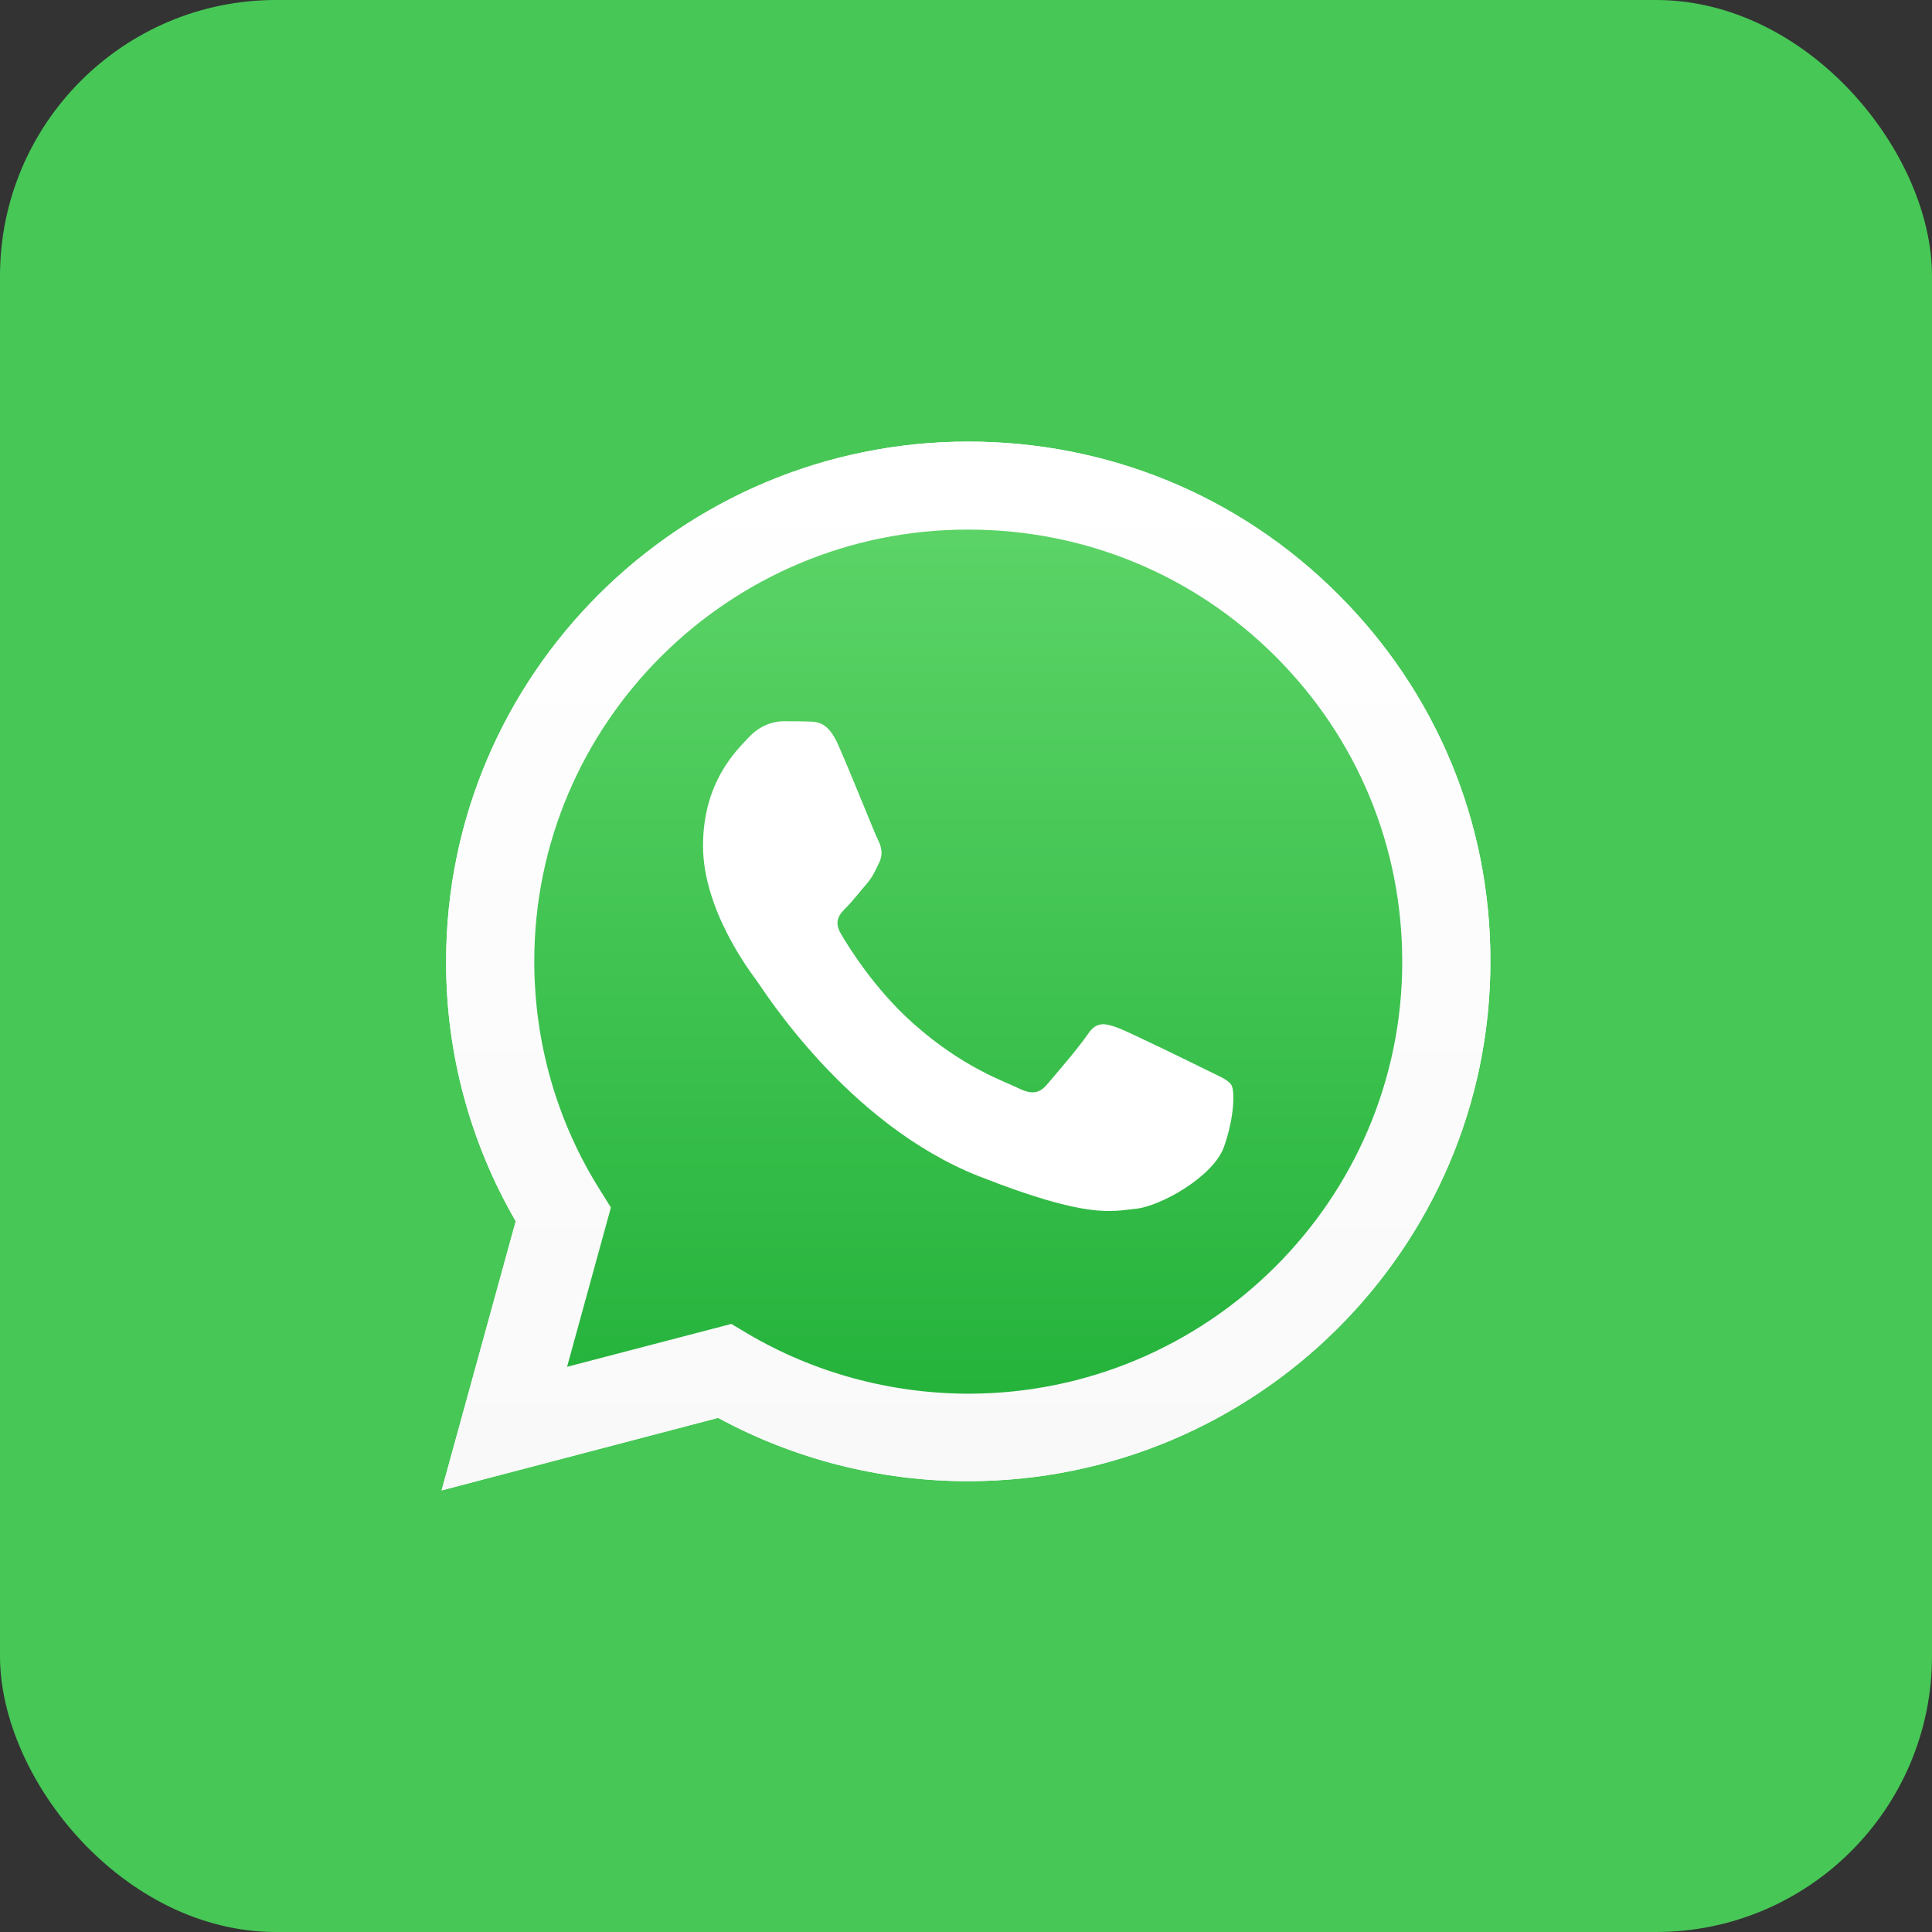
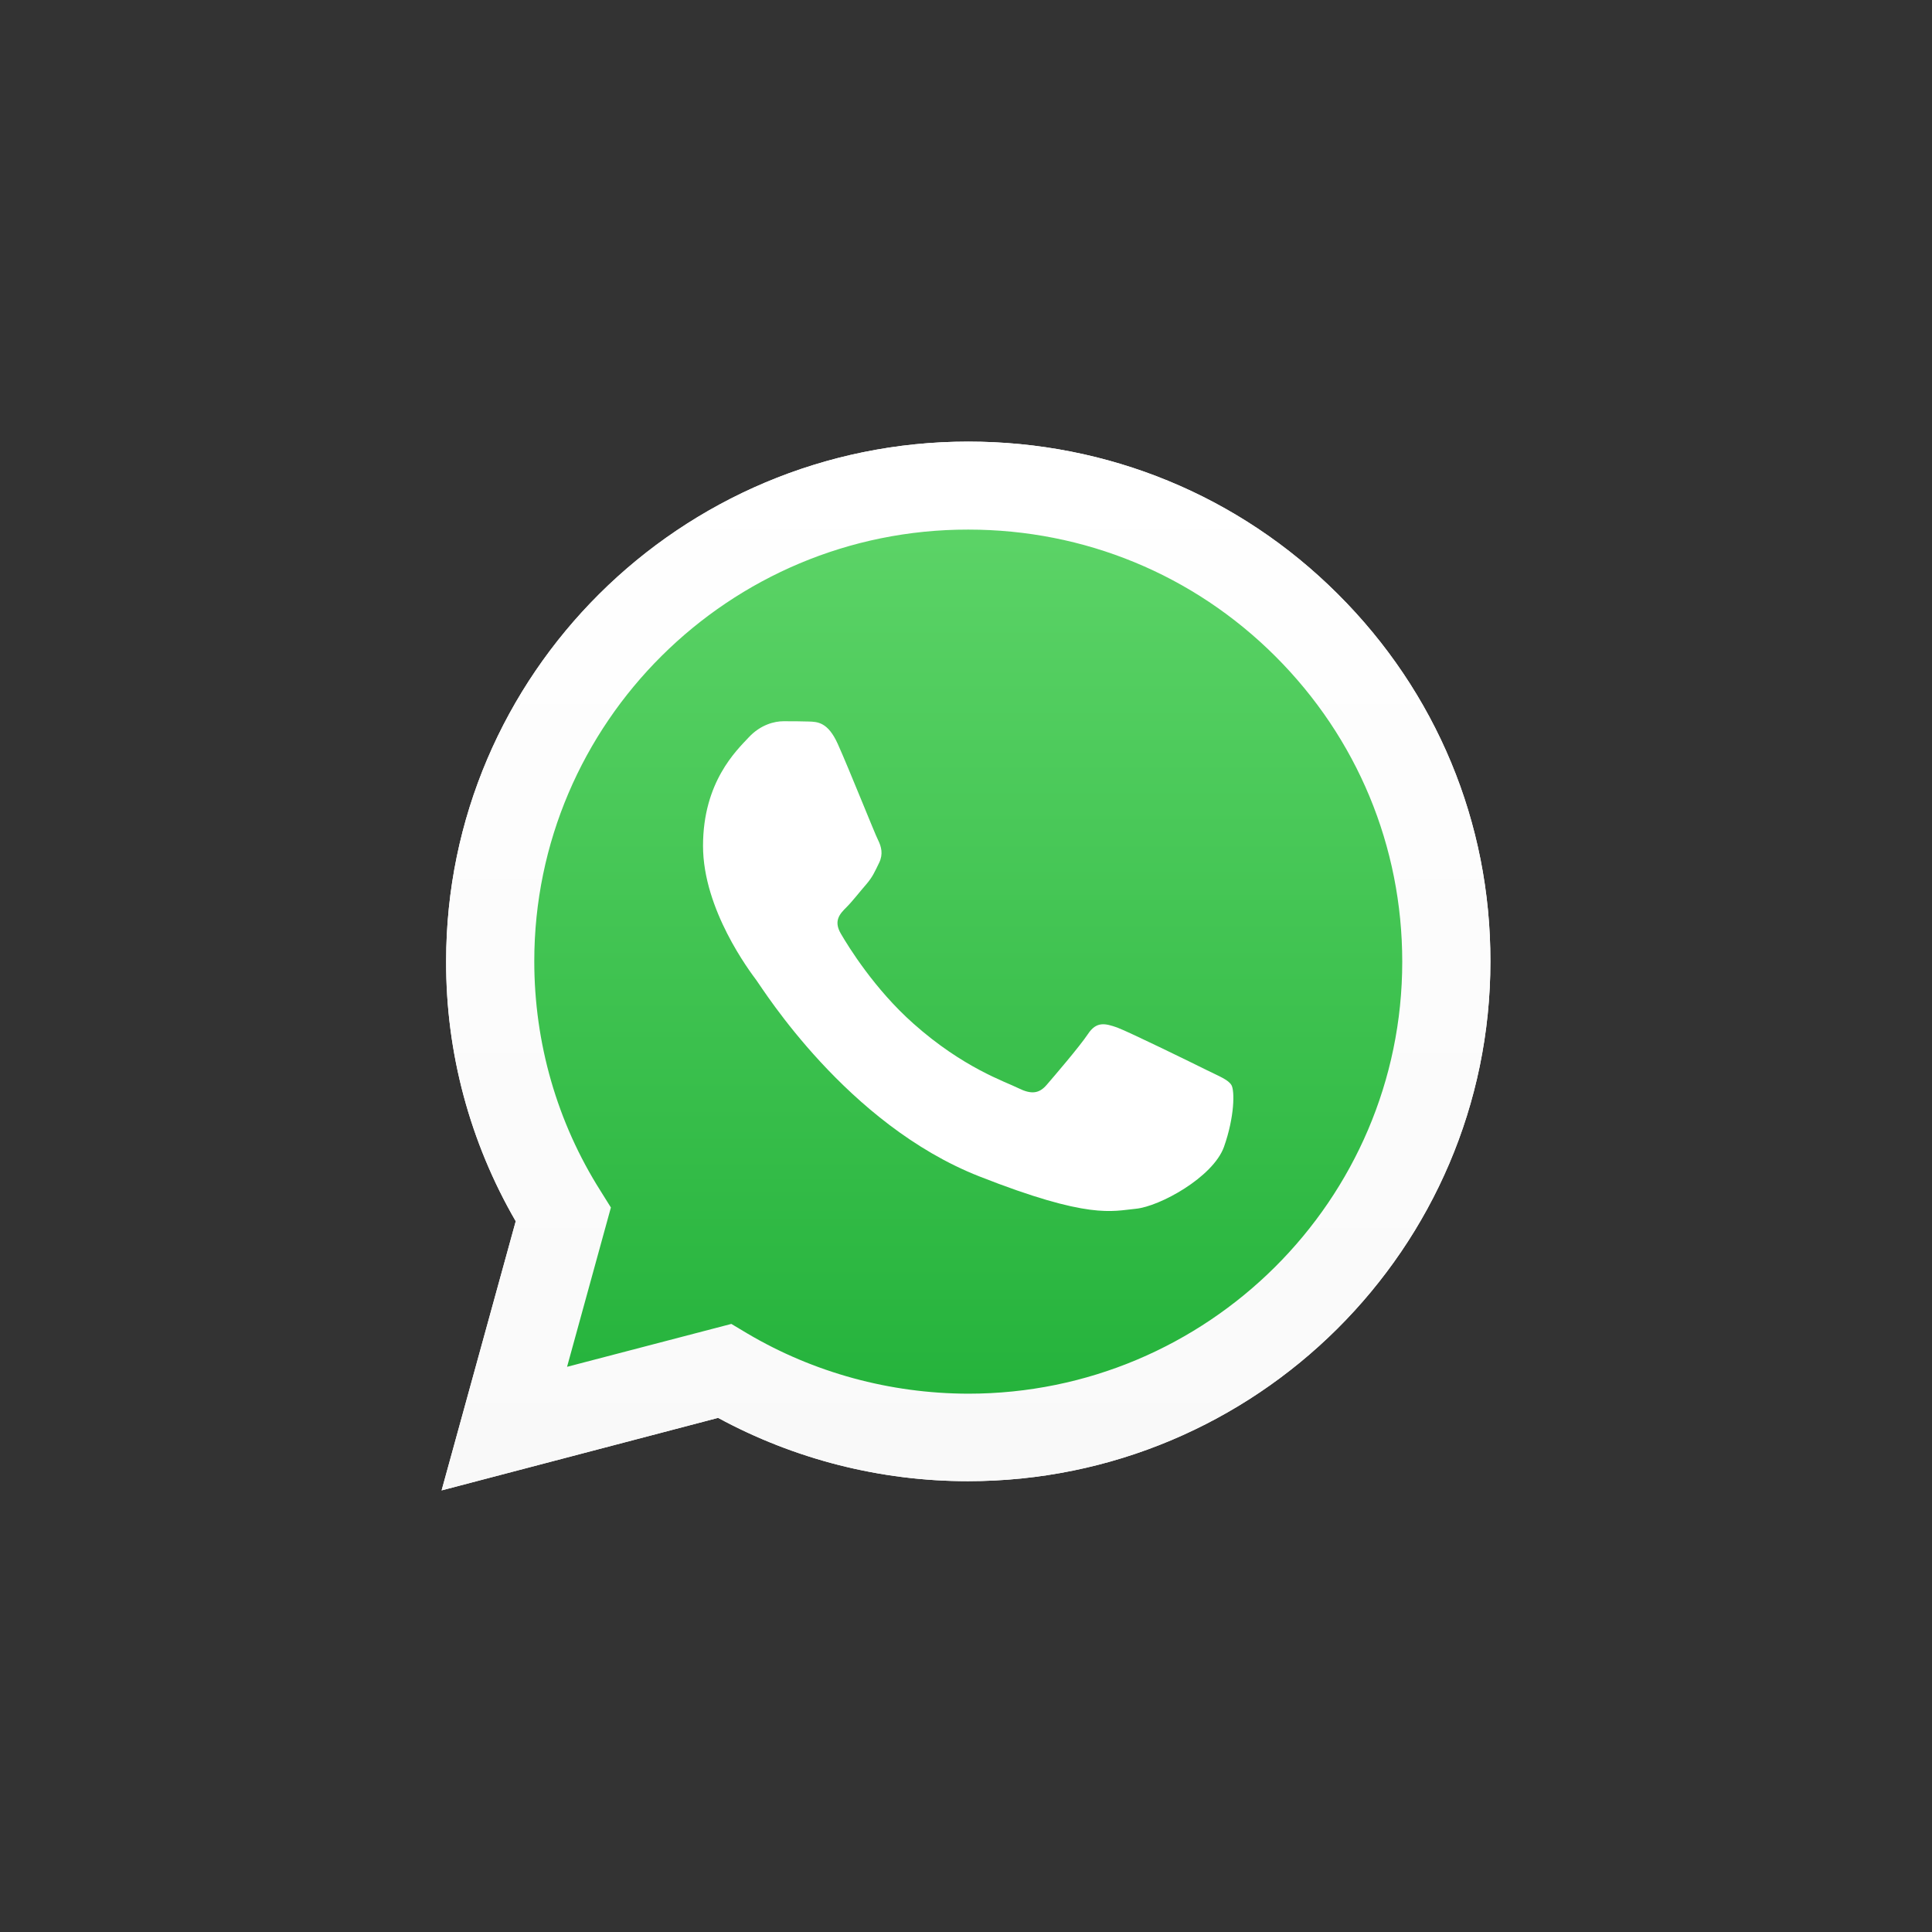
<svg xmlns="http://www.w3.org/2000/svg" width="35" height="35" viewBox="0 0 35 35" fill="none">
  <rect x="0" y="0" width="35" height="35" fill="#333333" stroke="none" />
-   <rect width="35" height="35" rx="5" fill="#47C756" />
  <g clip-path="url(#clip0_184_410)">
    <path d="M8 27L9.343 22.124C8.513 20.692 8.077 19.071 8.082 17.414C8.082 12.222 12.328 8 17.541 8C20.072 8 22.45 8.98 24.233 10.759C26.02 12.538 27.005 14.904 27 17.419C27 22.611 22.754 26.833 17.536 26.833H17.532C15.948 26.833 14.392 26.436 13.009 25.686L8 27ZM13.249 23.984L13.535 24.155C14.742 24.869 16.125 25.244 17.536 25.248H17.541C21.873 25.248 25.403 21.74 25.403 17.423C25.403 15.333 24.587 13.369 23.103 11.888C21.619 10.407 19.641 9.594 17.541 9.594C13.208 9.589 9.679 13.098 9.679 17.414C9.679 18.891 10.091 20.331 10.881 21.577L11.067 21.875L10.273 24.761L13.249 23.984Z" fill="white" />
-     <path d="M8.331 26.67L9.629 21.961C8.826 20.584 8.404 19.017 8.404 17.419C8.408 12.407 12.505 8.33 17.541 8.33C19.986 8.33 22.277 9.278 24.001 10.994C25.725 12.709 26.673 14.994 26.673 17.423C26.673 22.435 22.572 26.512 17.541 26.512H17.536C16.007 26.512 14.506 26.128 13.172 25.406L8.331 26.67Z" fill="url(#paint0_linear_184_410)" />
+     <path d="M8.331 26.67L9.629 21.961C8.826 20.584 8.404 19.017 8.404 17.419C8.408 12.407 12.505 8.33 17.541 8.33C19.986 8.33 22.277 9.278 24.001 10.994C25.725 12.709 26.673 14.994 26.673 17.423C26.673 22.435 22.572 26.512 17.541 26.512C16.007 26.512 14.506 26.128 13.172 25.406L8.331 26.67Z" fill="url(#paint0_linear_184_410)" />
    <path d="M8 27L9.343 22.124C8.513 20.692 8.077 19.071 8.082 17.414C8.082 12.222 12.328 8 17.541 8C20.072 8 22.45 8.98 24.233 10.759C26.02 12.538 27.005 14.904 27 17.419C27 22.611 22.754 26.833 17.536 26.833H17.532C15.948 26.833 14.392 26.436 13.009 25.686L8 27ZM13.249 23.984L13.535 24.155C14.742 24.869 16.125 25.244 17.536 25.248H17.541C21.873 25.248 25.403 21.74 25.403 17.423C25.403 15.333 24.587 13.369 23.103 11.888C21.619 10.407 19.641 9.594 17.541 9.594C13.208 9.589 9.679 13.098 9.679 17.414C9.679 18.891 10.091 20.331 10.881 21.577L11.067 21.875L10.273 24.761L13.249 23.984Z" fill="url(#paint1_linear_184_410)" />
    <path fill-rule="evenodd" clip-rule="evenodd" d="M15.177 13.477C15 13.084 14.814 13.075 14.646 13.071C14.51 13.066 14.351 13.066 14.193 13.066C14.034 13.066 13.78 13.125 13.562 13.36C13.344 13.594 12.736 14.163 12.736 15.324C12.736 16.48 13.585 17.599 13.703 17.758C13.821 17.916 15.34 20.367 17.74 21.311C19.737 22.097 20.145 21.939 20.576 21.898C21.007 21.857 21.973 21.329 22.173 20.778C22.368 20.227 22.368 19.758 22.309 19.658C22.25 19.559 22.091 19.5 21.855 19.383C21.619 19.265 20.458 18.697 20.24 18.615C20.022 18.539 19.864 18.498 19.709 18.733C19.551 18.968 19.097 19.496 18.961 19.654C18.825 19.812 18.684 19.83 18.448 19.713C18.212 19.595 17.45 19.347 16.547 18.543C15.844 17.92 15.368 17.148 15.232 16.913C15.095 16.678 15.218 16.552 15.336 16.434C15.44 16.331 15.572 16.159 15.69 16.024C15.808 15.888 15.849 15.789 15.926 15.631C16.003 15.473 15.966 15.337 15.908 15.22C15.849 15.107 15.386 13.942 15.177 13.477Z" fill="white" />
  </g>
  <defs>
    <linearGradient id="paint0_linear_184_410" x1="17.502" y1="26.669" x2="17.502" y2="8.329" gradientUnits="userSpaceOnUse">
      <stop stop-color="#20B038" />
      <stop offset="1" stop-color="#60D66A" />
    </linearGradient>
    <linearGradient id="paint1_linear_184_410" x1="17.502" y1="26.998" x2="17.502" y2="8" gradientUnits="userSpaceOnUse">
      <stop stop-color="#F9F9F9" />
      <stop offset="1" stop-color="white" />
    </linearGradient>
    <clipPath id="clip0_184_410">
      <rect width="19" height="19" fill="white" transform="translate(8 8)" />
    </clipPath>
  </defs>
</svg>